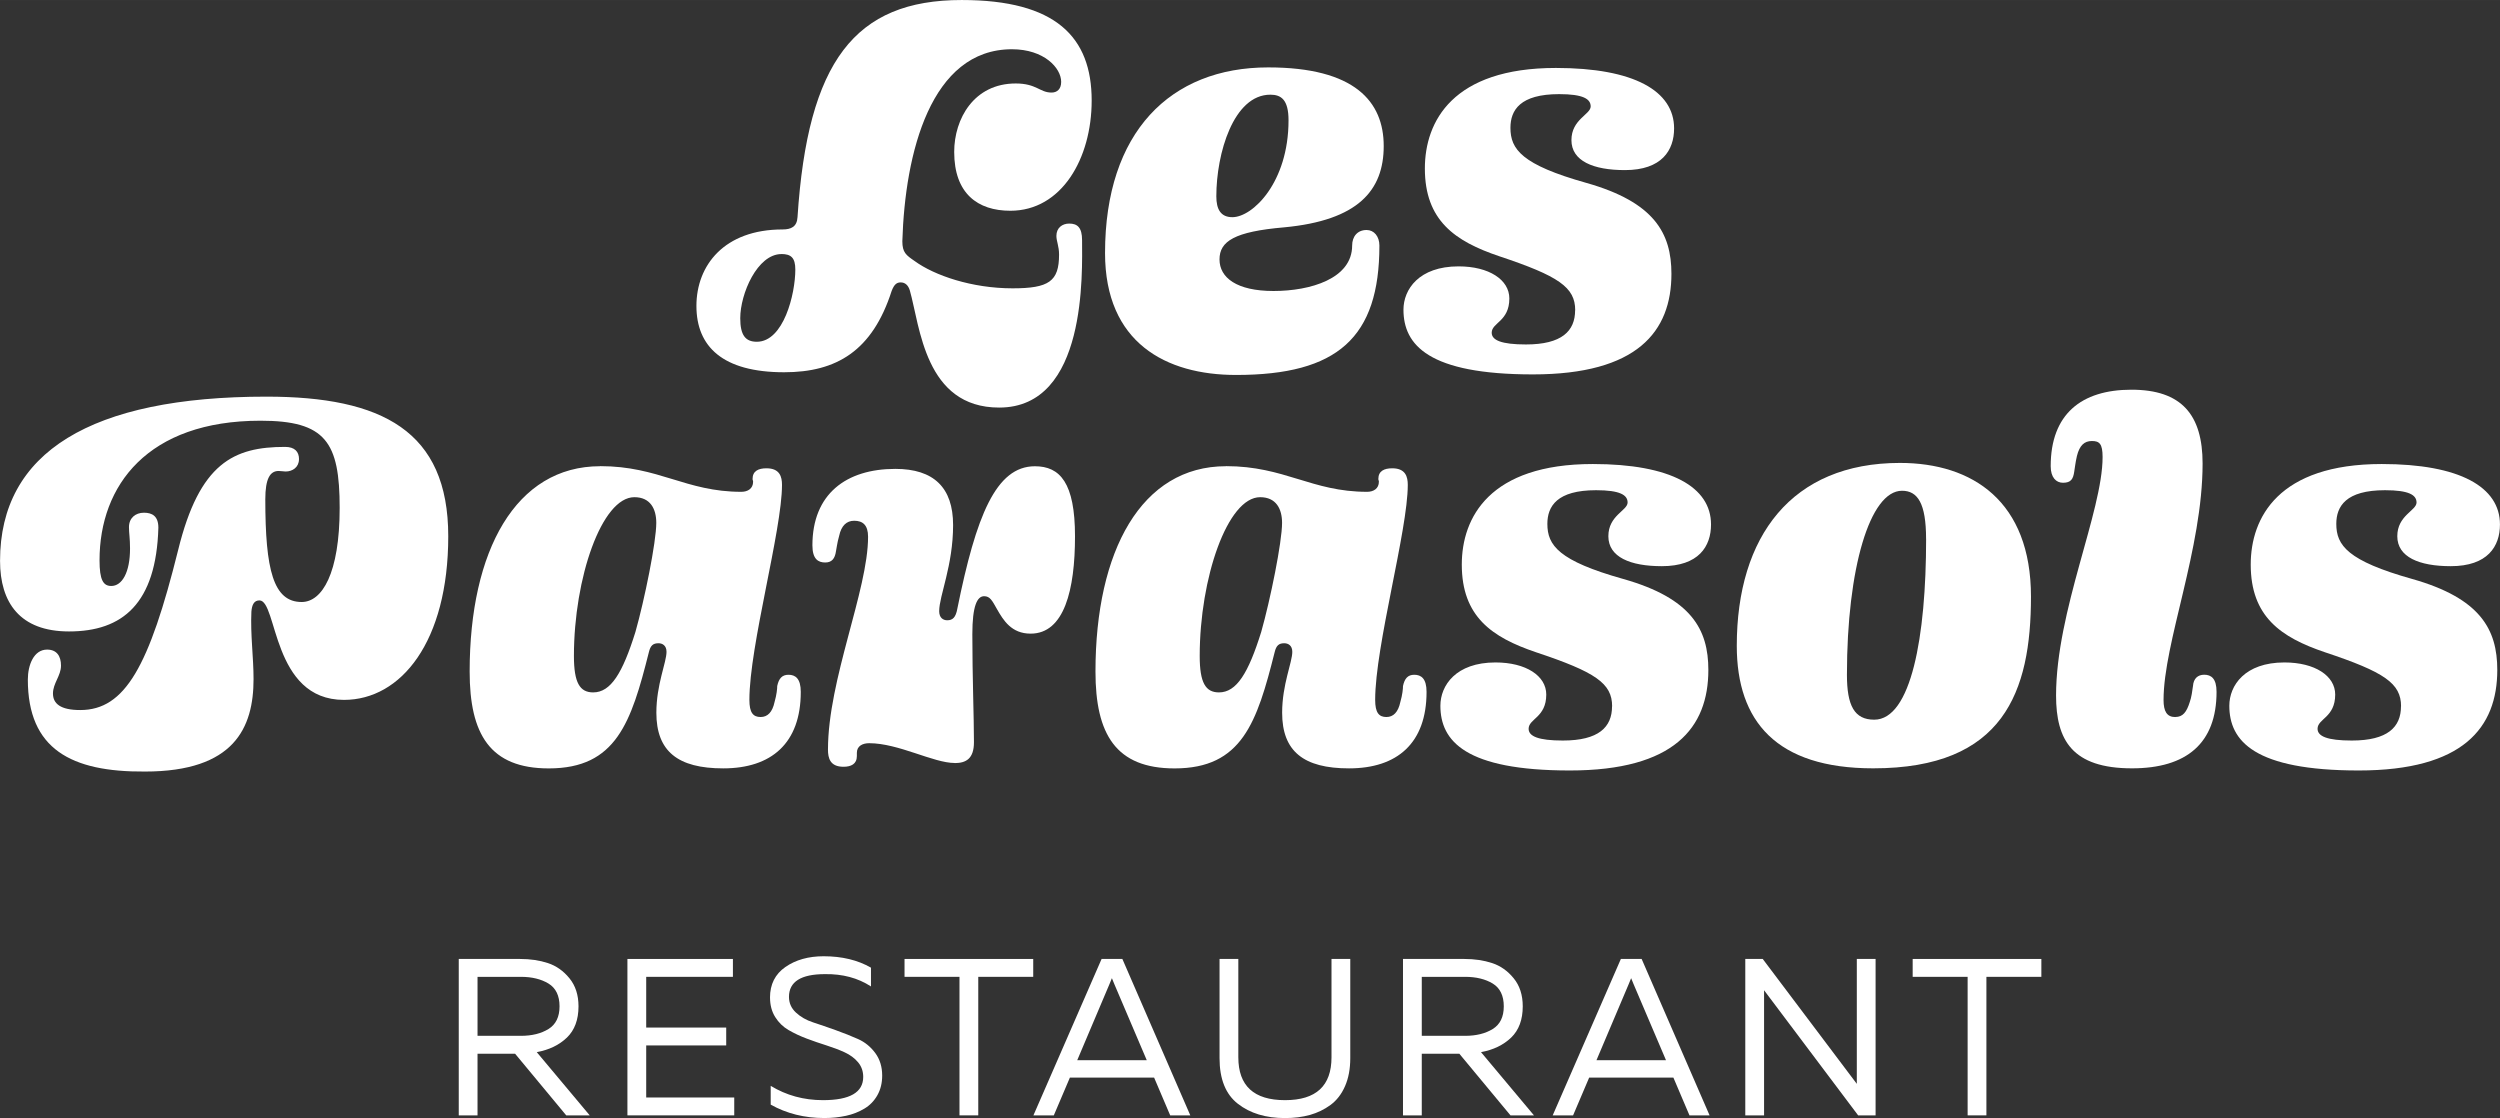
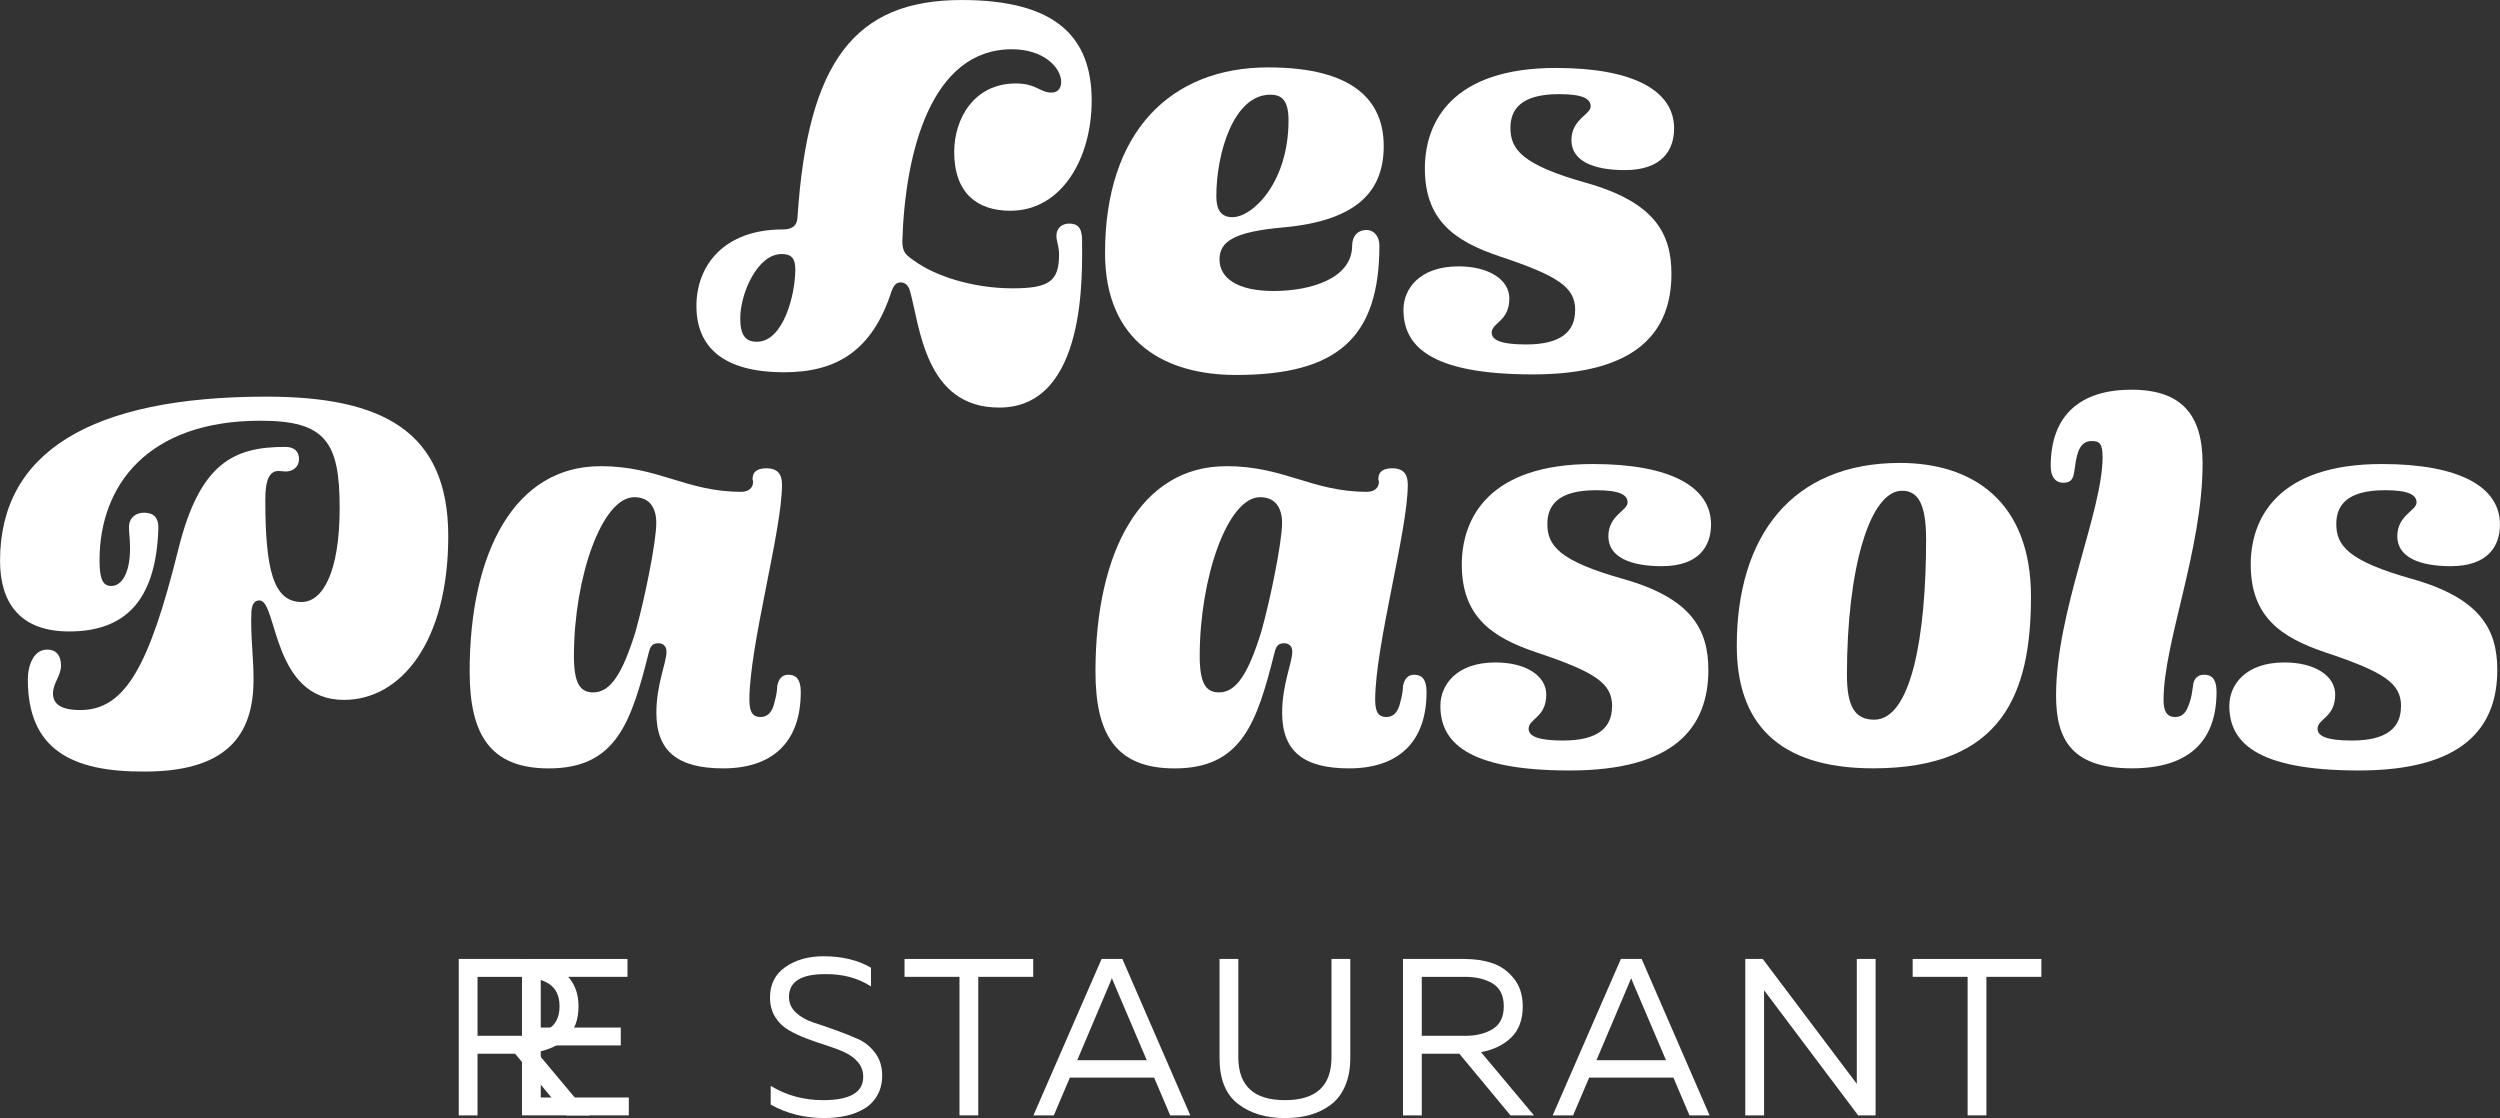
<svg xmlns="http://www.w3.org/2000/svg" id="Calque_2" width="224.99mm" height="100.62mm" viewBox="0 0 637.76 285.21">
  <rect x="0" y="0" width="637.76" height="285.21" fill="#333333" stroke="none" />
  <defs>
    <style>.cls-1{fill:#fff;}</style>
  </defs>
  <g id="Calque_1-2">
    <path class="cls-1" d="M121.82,284.53h-4.79v-39.9h15.62c2.62,0,5,.35,7.12,1.05,2.13.7,3.96,1.99,5.5,3.88,1.54,1.88,2.31,4.27,2.31,7.15,0,3.42-.99,6.08-2.96,7.98-1.98,1.9-4.54,3.13-7.69,3.71l13.51,16.13h-5.99l-13.05-15.73h-9.58v15.73ZM121.82,249.19v15.05h11.06c2.81,0,5.16-.58,7.04-1.74,1.88-1.16,2.82-3.09,2.82-5.79s-.94-4.67-2.82-5.81c-1.88-1.14-4.23-1.71-7.04-1.71h-11.06Z" />
-     <path class="cls-1" d="M160.07,244.63h26.9v4.56h-22.12v12.94h20.41v4.56h-20.41v13.28h22.46v4.56h-27.25v-39.9Z" />
+     <path class="cls-1" d="M160.07,244.63v4.56h-22.12v12.94h20.41v4.56h-20.41v13.28h22.46v4.56h-27.25v-39.9Z" />
    <path class="cls-1" d="M196.43,254.49c0-3.38,1.31-5.99,3.93-7.81,2.62-1.82,5.87-2.74,9.75-2.74,4.67,0,8.7.97,12.08,2.91v4.79c-3.34-2.17-7.26-3.21-11.74-3.14-6.12,0-9.18,1.94-9.18,5.81,0,1.56.59,2.89,1.77,3.99,1.18,1.1,2.64,1.94,4.39,2.51s3.66,1.23,5.73,1.97,3.98,1.5,5.73,2.28c1.75.78,3.21,1.97,4.39,3.56,1.18,1.6,1.77,3.52,1.77,5.76,0,1.9-.41,3.57-1.23,5.02-.82,1.45-1.93,2.59-3.33,3.42-1.41.84-2.96,1.45-4.67,1.82s-3.55.57-5.53.57c-5.05,0-9.61-1.14-13.68-3.42v-4.79c3.99,2.43,8.44,3.65,13.34,3.65,6.84,0,10.26-1.97,10.26-5.93,0-1.44-.44-2.69-1.31-3.73s-2.01-1.89-3.42-2.54c-1.41-.65-2.96-1.23-4.65-1.77-1.69-.53-3.37-1.11-5.04-1.74-1.67-.63-3.21-1.35-4.62-2.17-1.41-.82-2.55-1.93-3.42-3.33-.88-1.41-1.31-3.06-1.31-4.96Z" />
    <path class="cls-1" d="M230.75,244.63h32.83v4.56h-14.02v35.34h-4.79v-35.34h-14.02v-4.56Z" />
    <path class="cls-1" d="M268.82,284.53h-5.19l17.39-39.9h5.3l17.33,39.9h-5.13l-4.1-9.63h-21.49l-4.1,9.63ZM283.02,251.07l-8.21,19.38h17.73l-8.26-19.38c-.08-.19-.29-.7-.63-1.54-.34.88-.55,1.39-.63,1.54Z" />
    <path class="cls-1" d="M339.67,244.63h4.79v25.31c0,2.73-.45,5.12-1.34,7.15-.89,2.03-2.13,3.63-3.71,4.79-1.58,1.16-3.33,2-5.24,2.54-1.92.53-4.04.8-6.36.8-4.9,0-8.91-1.21-12.03-3.65-3.12-2.43-4.67-6.31-4.67-11.63v-25.31h4.79v25.08c0,7.29,3.97,10.94,11.91,10.94s11.86-3.65,11.86-10.94v-25.08Z" />
    <path class="cls-1" d="M362.7,284.53h-4.79v-39.9h15.62c2.62,0,5,.35,7.12,1.05,2.13.7,3.96,1.99,5.5,3.88,1.54,1.88,2.31,4.27,2.31,7.15,0,3.42-.99,6.08-2.96,7.98-1.98,1.9-4.54,3.13-7.69,3.71l13.51,16.13h-5.99l-13.05-15.73h-9.58v15.73ZM362.7,249.19v15.05h11.06c2.81,0,5.16-.58,7.04-1.74,1.88-1.16,2.82-3.09,2.82-5.79s-.94-4.67-2.82-5.81c-1.88-1.14-4.23-1.71-7.04-1.71h-11.06Z" />
    <path class="cls-1" d="M401.29,284.53h-5.19l17.39-39.9h5.3l17.33,39.9h-5.13l-4.1-9.63h-21.49l-4.1,9.63ZM415.48,251.07l-8.21,19.38h17.73l-8.26-19.38c-.08-.19-.29-.7-.63-1.54-.34.88-.55,1.39-.63,1.54Z" />
    <path class="cls-1" d="M450.02,284.53h-4.79v-39.9h4.45l24,31.86v-31.86h4.79v39.9h-4.45l-24-31.92v31.92Z" />
    <path class="cls-1" d="M487.93,244.63h32.83v4.56h-14.02v35.34h-4.79v-35.34h-14.02v-4.56Z" />
    <path class="cls-1" d="M200.04,94.96c-15.69,0-22.38-6.55-22.38-16.92s7.1-19.51,21.97-19.51c2.18,0,3.68-.68,3.82-3.14C206.04,15.69,218.05,0,245.33,0c24.01,0,33.16,9.42,33.16,25.65,0,14.74-7.64,28.11-20.74,28.11-8.32,0-14.33-4.37-14.33-15.01,0-8.46,5.05-17.46,15.69-17.46,5.32,0,6.14,2.32,9.14,2.32,1.36,0,2.46-.82,2.46-2.73,0-3.55-4.37-8.32-12.55-8.32-20.74,0-27.29,26.47-27.97,48.98,0,2.87.96,3.55,3.14,5.05,5.05,3.68,14.6,6.96,24.97,6.96,9.28,0,11.87-1.77,11.87-8.6,0-2.18-.68-3.41-.68-4.78,0-2.05,1.5-3.14,3.27-3.14,2.05,0,3.28.96,3.28,4.23,0,8.05,1.36,42.71-21.15,42.71-18.97,0-20.19-20.74-22.79-29.88-.41-1.36-1.23-2.05-2.32-2.05-.96,0-1.64.41-2.32,2.18-4.91,15.28-14.05,20.74-27.43,20.74ZM199.35,64.81c-6.14,0-10.51,10.1-10.51,16.37,0,4.37,1.36,6,4.23,6,6.82,0,9.82-12.14,9.82-18.42,0-3-1.09-3.96-3.55-3.96Z" />
    <path class="cls-1" d="M315.33,95.65c-17.87,0-33.43-8.19-33.43-31.11,0-30.84,16.65-47.35,41.62-47.35,22.1,0,29.47,8.73,29.47,20.06s-6.55,18.97-25.38,20.74c-12.69,1.09-16.51,3.55-16.51,8.19s4.37,8.05,13.78,8.05,20.06-3.14,20.06-11.6c0-2.32,1.37-3.96,3.68-3.96,1.91,0,3.27,1.64,3.27,3.96,0,23.47-10.64,33.02-36.57,33.02ZM310.29,50.08c0,3.27,1.09,5.32,4.09,5.32,5.19,0,14.33-8.87,14.33-24.7,0-5.32-1.91-6.55-4.64-6.55-9.41,0-13.78,15.01-13.78,25.92Z" />
    <path class="cls-1" d="M401.84,79.14c0-5.87-4.23-8.73-19.38-13.78-11.33-3.82-18.97-9.14-18.97-22.38,0-12.01,7.09-25.65,33.43-25.65,19.92,0,30.15,5.87,30.15,15.42,0,5.59-3.14,10.64-12.55,10.64-8.05,0-13.64-2.32-13.64-7.64s4.91-6.55,4.91-8.6c0-1.91-1.91-3.14-8.05-3.14-9.96,0-12.42,4.09-12.42,8.6,0,5.46,2.87,9.41,19.38,14.05,17.33,4.91,21.69,12.83,21.69,23.2,0,14.74-8.73,25.65-35.34,25.65s-33.02-7.5-33.02-16.51c0-5.18,3.96-11.05,14.05-11.05,7.78,0,12.96,3.41,12.96,8.19,0,5.87-4.5,6.14-4.5,8.73,0,1.91,2.46,3,8.73,3,9.14,0,12.55-3.41,12.55-8.73Z" />
    <path class="cls-1" d="M76.27,117.14c0,2.05-1.64,3.14-3.41,3.14-.55,0-1.09-.14-1.77-.14-2.18,0-3.41,1.91-3.41,7.23,0,18.01,2.05,26.2,9.28,26.2,5.18,0,9.69-7.23,9.69-24.01s-3.55-22.24-20.19-22.24c-28.79,0-41.07,16.51-41.07,35.61,0,5.05.96,6.55,3,6.55,2.73,0,4.78-3.41,4.78-9.55,0-2.59-.27-3.96-.27-5.46,0-2.32,1.64-3.68,3.82-3.68,2.05,0,3.68.82,3.68,3.82-.55,19.38-9.14,26.47-22.79,26.47-12.55,0-17.6-7.37-17.6-18.01,0-27.7,23.2-41.89,67.95-41.89,29.47,0,46.39,8.73,46.39,35.61s-12.01,41.75-26.61,41.75c-18.42,0-16.92-25.38-21.56-25.38-1.36,0-1.91,1.09-2.05,2.87-.27,5.87.55,11.6.55,17.19,0,12.42-4.91,23.6-27.7,23.6-18.83.14-29.88-5.73-29.88-23.47,0-3.68,1.5-7.64,4.91-7.64,2.46,0,3.55,1.64,3.55,4.09,0,2.59-2.05,4.5-2.05,7.1s1.91,4.23,6.96,4.23c11.46,0,17.6-11.19,24.97-40.8,5.46-22.24,14.19-26.33,27.29-26.33,2.46,0,3.55,1.23,3.55,3.14Z" />
    <path class="cls-1" d="M153.1,118.91c15.01,0,21.83,6.55,36.02,6.55,1.64,0,3-.82,3-2.59,0-.27-.14-.41-.14-.68,0-2.05,1.5-2.73,3.55-2.73,3.41,0,3.96,2.18,3.96,4.23,0,11.6-8.32,41.07-8.32,54.85,0,3.27.96,4.37,2.87,4.37,1.77,0,3-1.23,3.55-3.82.55-1.91.68-3.41.68-4.09.41-1.91,1.23-2.87,2.87-2.87,1.77,0,3.14.96,3.14,4.37,0,13.1-7.5,19.51-19.78,19.51-11.6,0-17.06-4.37-17.06-14.19,0-7.23,2.59-12.83,2.59-15.55,0-1.64-1.09-2.18-2.05-2.18-1.36,0-2.05.55-2.46,2.32-4.5,17.87-8.32,29.61-25.52,29.61-15.01,0-20.19-8.73-20.19-24.7,0-30.84,11.73-52.39,33.29-52.39ZM161.83,126.83c-8.32,0-15.42,20.6-15.42,40.52,0,6.82,1.5,9.28,4.91,9.28,4.5,0,7.5-4.91,10.78-15.42,2.32-8.19,5.32-22.92,5.32-27.83,0-3.55-1.5-6.55-5.59-6.55Z" />
-     <path class="cls-1" d="M243.56,194.64c-5.46,0-14.33-5.05-21.83-5.05-1.64,0-3.14.68-3.14,2.46v.82c0,2.05-1.5,2.73-3.41,2.73-3.41,0-3.96-2.18-3.96-4.37,0-17.87,10.23-40.66,10.23-54.3,0-3-1.36-4.09-3.55-4.09-1.91,0-3.27,1.23-3.82,3.82-.55,1.91-.68,3.41-.82,3.96-.27,1.91-1.09,2.87-2.73,2.87-1.77,0-3.28-.82-3.28-4.37,0-13.1,8.6-19.51,21.15-19.51,9.82,0,14.74,4.78,14.74,14.33,0,10.37-3.55,18.01-3.55,21.97,0,1.64.96,2.32,2.05,2.32,1.37,0,2.18-.68,2.59-3,4.78-23.6,9.82-36.29,19.78-36.29,6.41,0,10.23,4.23,10.23,17.87s-2.73,24.83-11.32,24.83c-4.91,0-6.96-3.41-8.6-6.28-1.23-2.18-1.77-3.27-3.27-3.27-1.77,0-3,2.46-3,9.69,0,10.92.41,21.15.41,27.56,0,4.23-2.05,5.32-4.91,5.32Z" />
    <path class="cls-1" d="M312.74,118.91c15.01,0,21.83,6.55,36.02,6.55,1.64,0,3-.82,3-2.59,0-.27-.14-.41-.14-.68,0-2.05,1.5-2.73,3.55-2.73,3.41,0,3.96,2.18,3.96,4.23,0,11.6-8.32,41.07-8.32,54.85,0,3.27.96,4.37,2.87,4.37,1.77,0,3-1.23,3.55-3.82.55-1.91.68-3.41.68-4.09.41-1.91,1.23-2.87,2.87-2.87,1.77,0,3.14.96,3.14,4.37,0,13.1-7.5,19.51-19.78,19.51-11.6,0-17.06-4.37-17.06-14.19,0-7.23,2.59-12.83,2.59-15.55,0-1.64-1.09-2.18-2.05-2.18-1.36,0-2.05.55-2.46,2.32-4.5,17.87-8.32,29.61-25.51,29.61-15.01,0-20.19-8.73-20.19-24.7,0-30.84,11.73-52.39,33.29-52.39ZM321.47,126.83c-8.32,0-15.42,20.6-15.42,40.52,0,6.82,1.5,9.28,4.91,9.28,4.5,0,7.5-4.91,10.78-15.42,2.32-8.19,5.32-22.92,5.32-27.83,0-3.55-1.5-6.55-5.59-6.55Z" />
    <path class="cls-1" d="M411.26,180.18c0-5.87-4.23-8.73-19.38-13.78-11.33-3.82-18.97-9.14-18.97-22.38,0-12.01,7.09-25.65,33.43-25.65,19.92,0,30.15,5.87,30.15,15.42,0,5.59-3.14,10.64-12.55,10.64-8.05,0-13.64-2.32-13.64-7.64s4.91-6.55,4.91-8.6c0-1.91-1.91-3.14-8.05-3.14-9.96,0-12.42,4.09-12.42,8.6,0,5.46,2.87,9.41,19.38,14.05,17.33,4.91,21.69,12.83,21.69,23.2,0,14.74-8.73,25.65-35.34,25.65s-33.02-7.5-33.02-16.51c0-5.18,3.96-11.05,14.05-11.05,7.78,0,12.96,3.41,12.96,8.19,0,5.87-4.5,6.14-4.5,8.73,0,1.91,2.46,3,8.73,3,9.14,0,12.55-3.41,12.55-8.73Z" />
    <path class="cls-1" d="M477.85,196c-24.7,0-34.79-12.01-34.79-31.25,0-27.97,14.05-46.66,41.62-46.66,18.56,0,33.43,9.82,33.43,34.11s-6.96,43.8-40.25,43.8ZM491.35,137.47c0-9.14-2.18-12.28-6.14-12.28-8.19,0-14.05,19.78-14.05,46.94,0,7.91,1.91,11.46,6.96,11.46,9.41,0,13.24-21.15,13.24-46.12Z" />
    <path class="cls-1" d="M554.94,182.9c1.91,0,2.87-1.23,3.68-3.82.41-1.09.68-3,.82-4.09.14-1.91,1.23-2.87,2.87-2.87,1.77,0,3.14.96,3.14,4.37,0,13.1-7.64,19.51-21.56,19.51-15.28,0-19.38-7.23-19.38-18.56,0-21.56,11.87-46.94,11.87-60.85,0-3.41-.82-4.09-2.73-4.09s-3.14,1.09-3.82,3.82c-.41,1.77-.55,3.28-.68,3.96-.27,1.91-.82,2.87-2.87,2.87-1.77,0-3.14-1.36-3.14-4.23,0-13.24,7.78-19.51,20.6-19.51s18.15,6.41,18.15,18.83c0,21.83-9.96,45.71-9.96,60.31,0,2.87.82,4.37,3,4.37Z" />
    <path class="cls-1" d="M612.52,180.18c0-5.87-4.23-8.73-19.38-13.78-11.33-3.82-18.97-9.14-18.97-22.38,0-12.01,7.09-25.65,33.43-25.65,19.92,0,30.15,5.87,30.15,15.42,0,5.59-3.14,10.64-12.55,10.64-8.05,0-13.64-2.32-13.64-7.64s4.91-6.55,4.91-8.6c0-1.91-1.91-3.14-8.05-3.14-9.96,0-12.42,4.09-12.42,8.6,0,5.46,2.87,9.41,19.38,14.05,17.33,4.91,21.69,12.83,21.69,23.2,0,14.74-8.73,25.65-35.34,25.65s-33.02-7.5-33.02-16.51c0-5.18,3.96-11.05,14.05-11.05,7.78,0,12.96,3.41,12.96,8.19,0,5.87-4.5,6.14-4.5,8.73,0,1.91,2.46,3,8.73,3,9.14,0,12.55-3.41,12.55-8.73Z" />
  </g>
</svg>